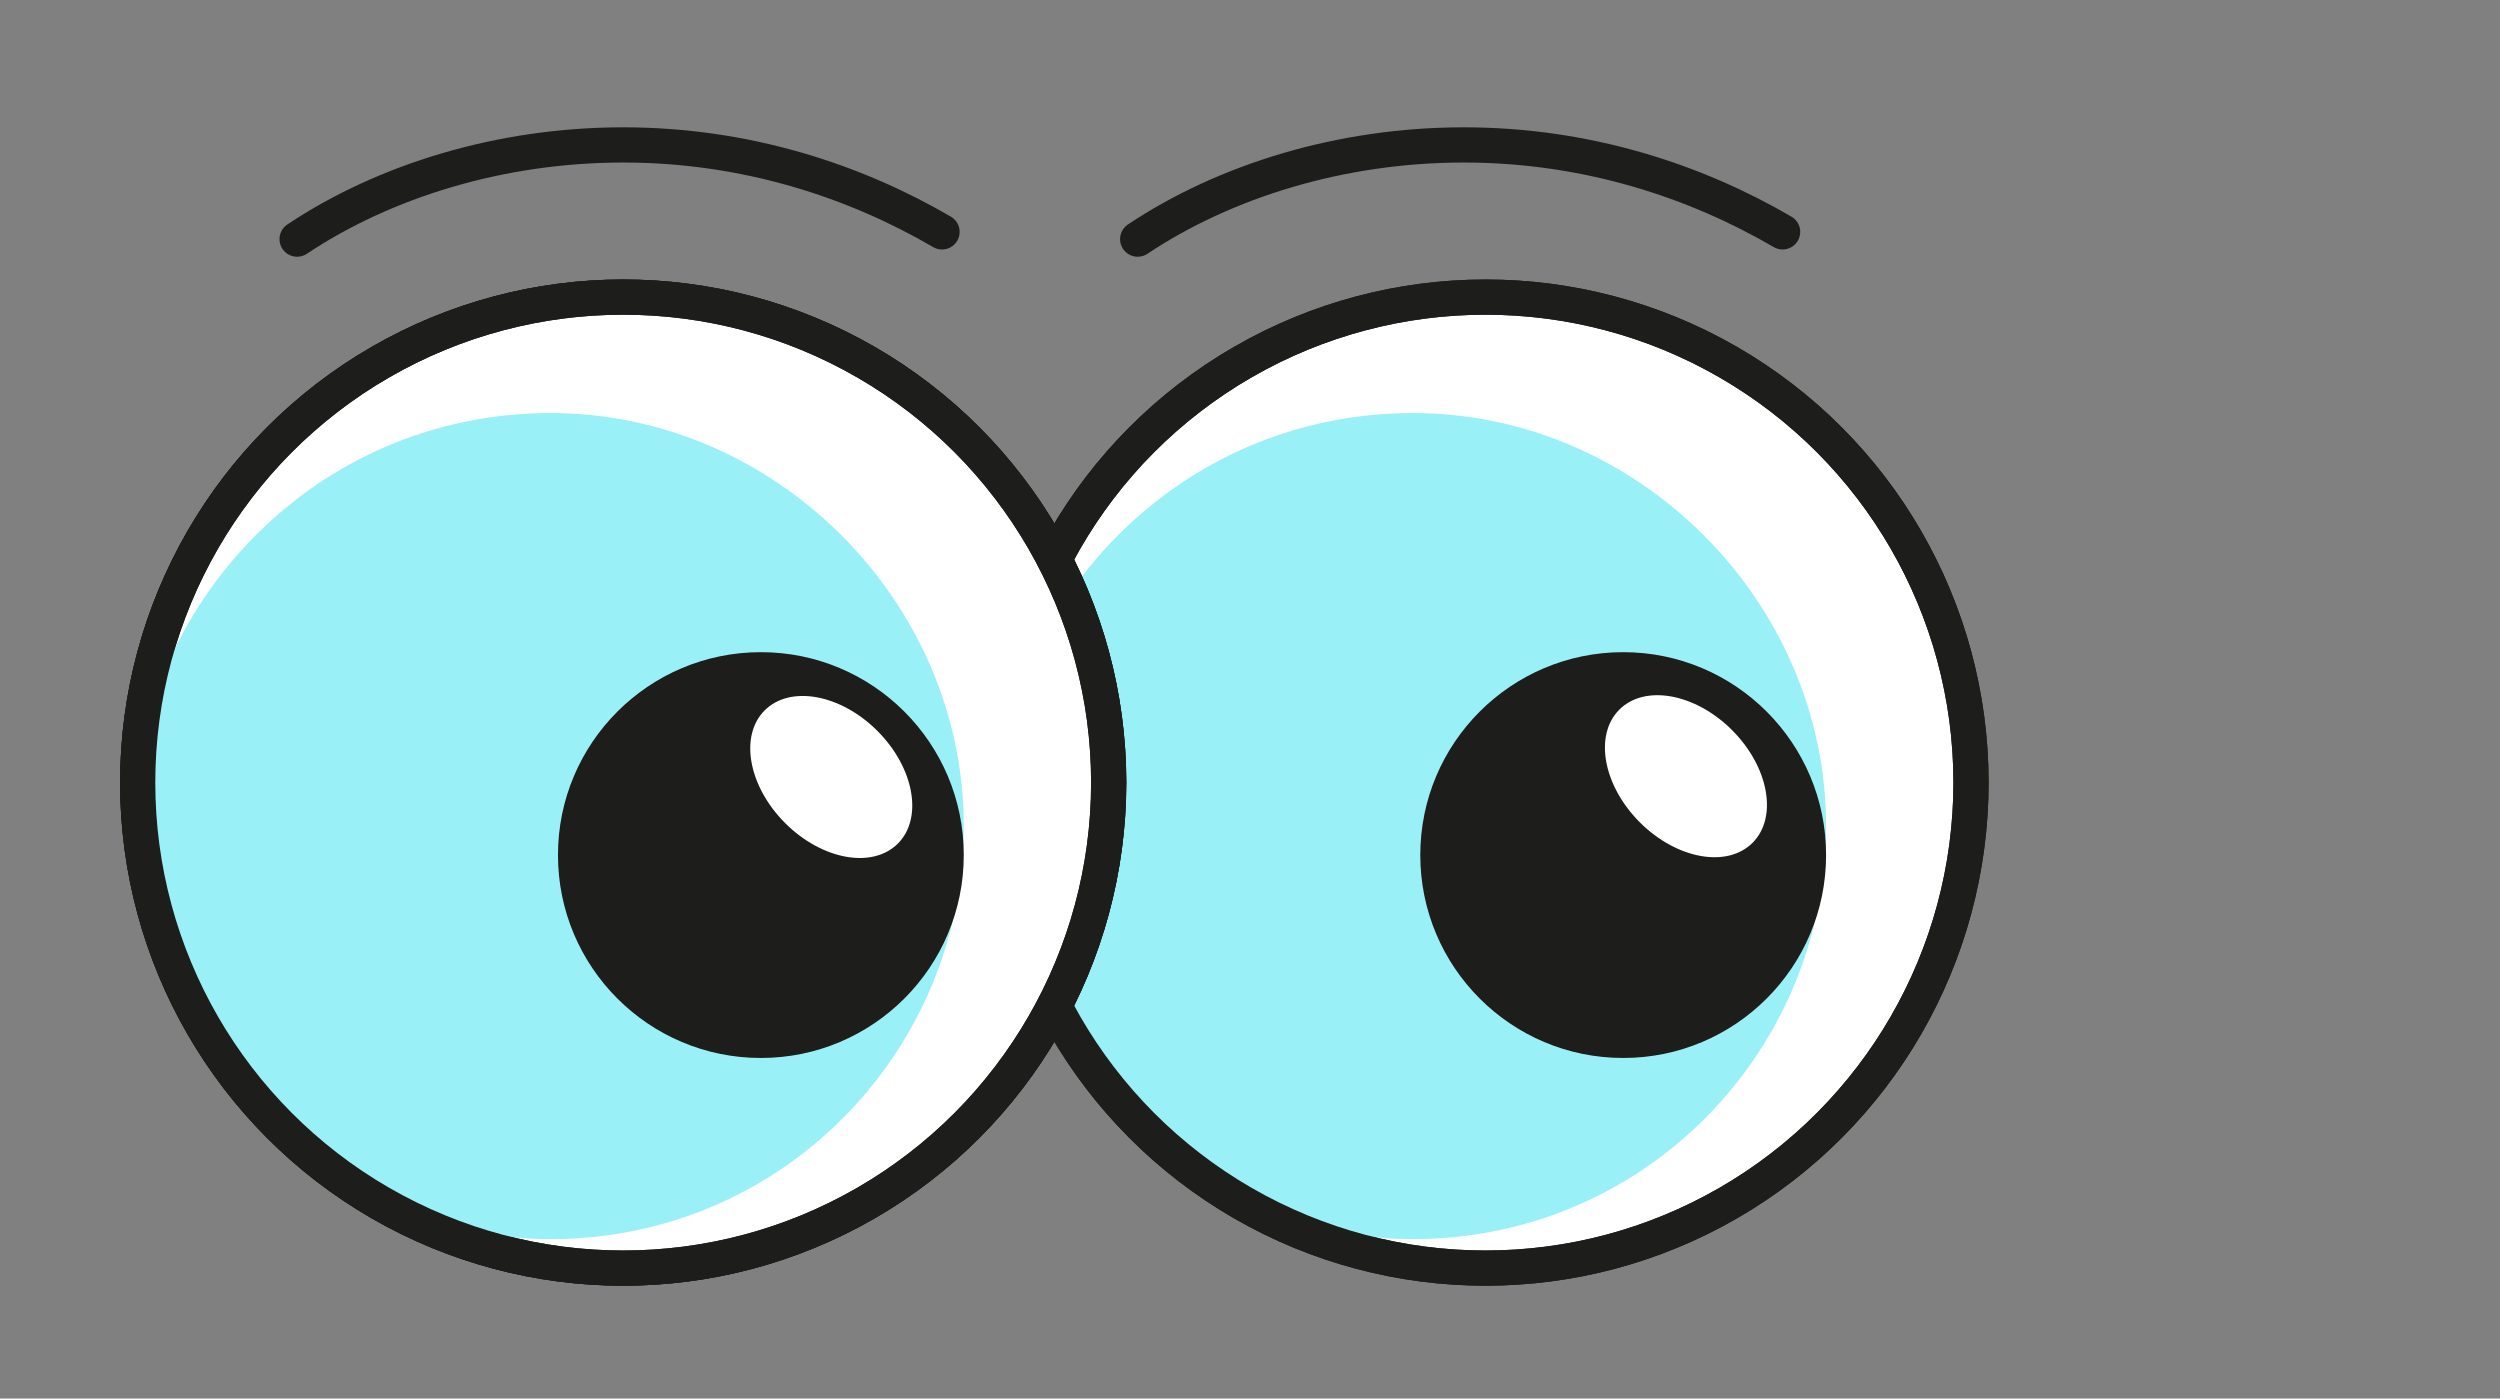
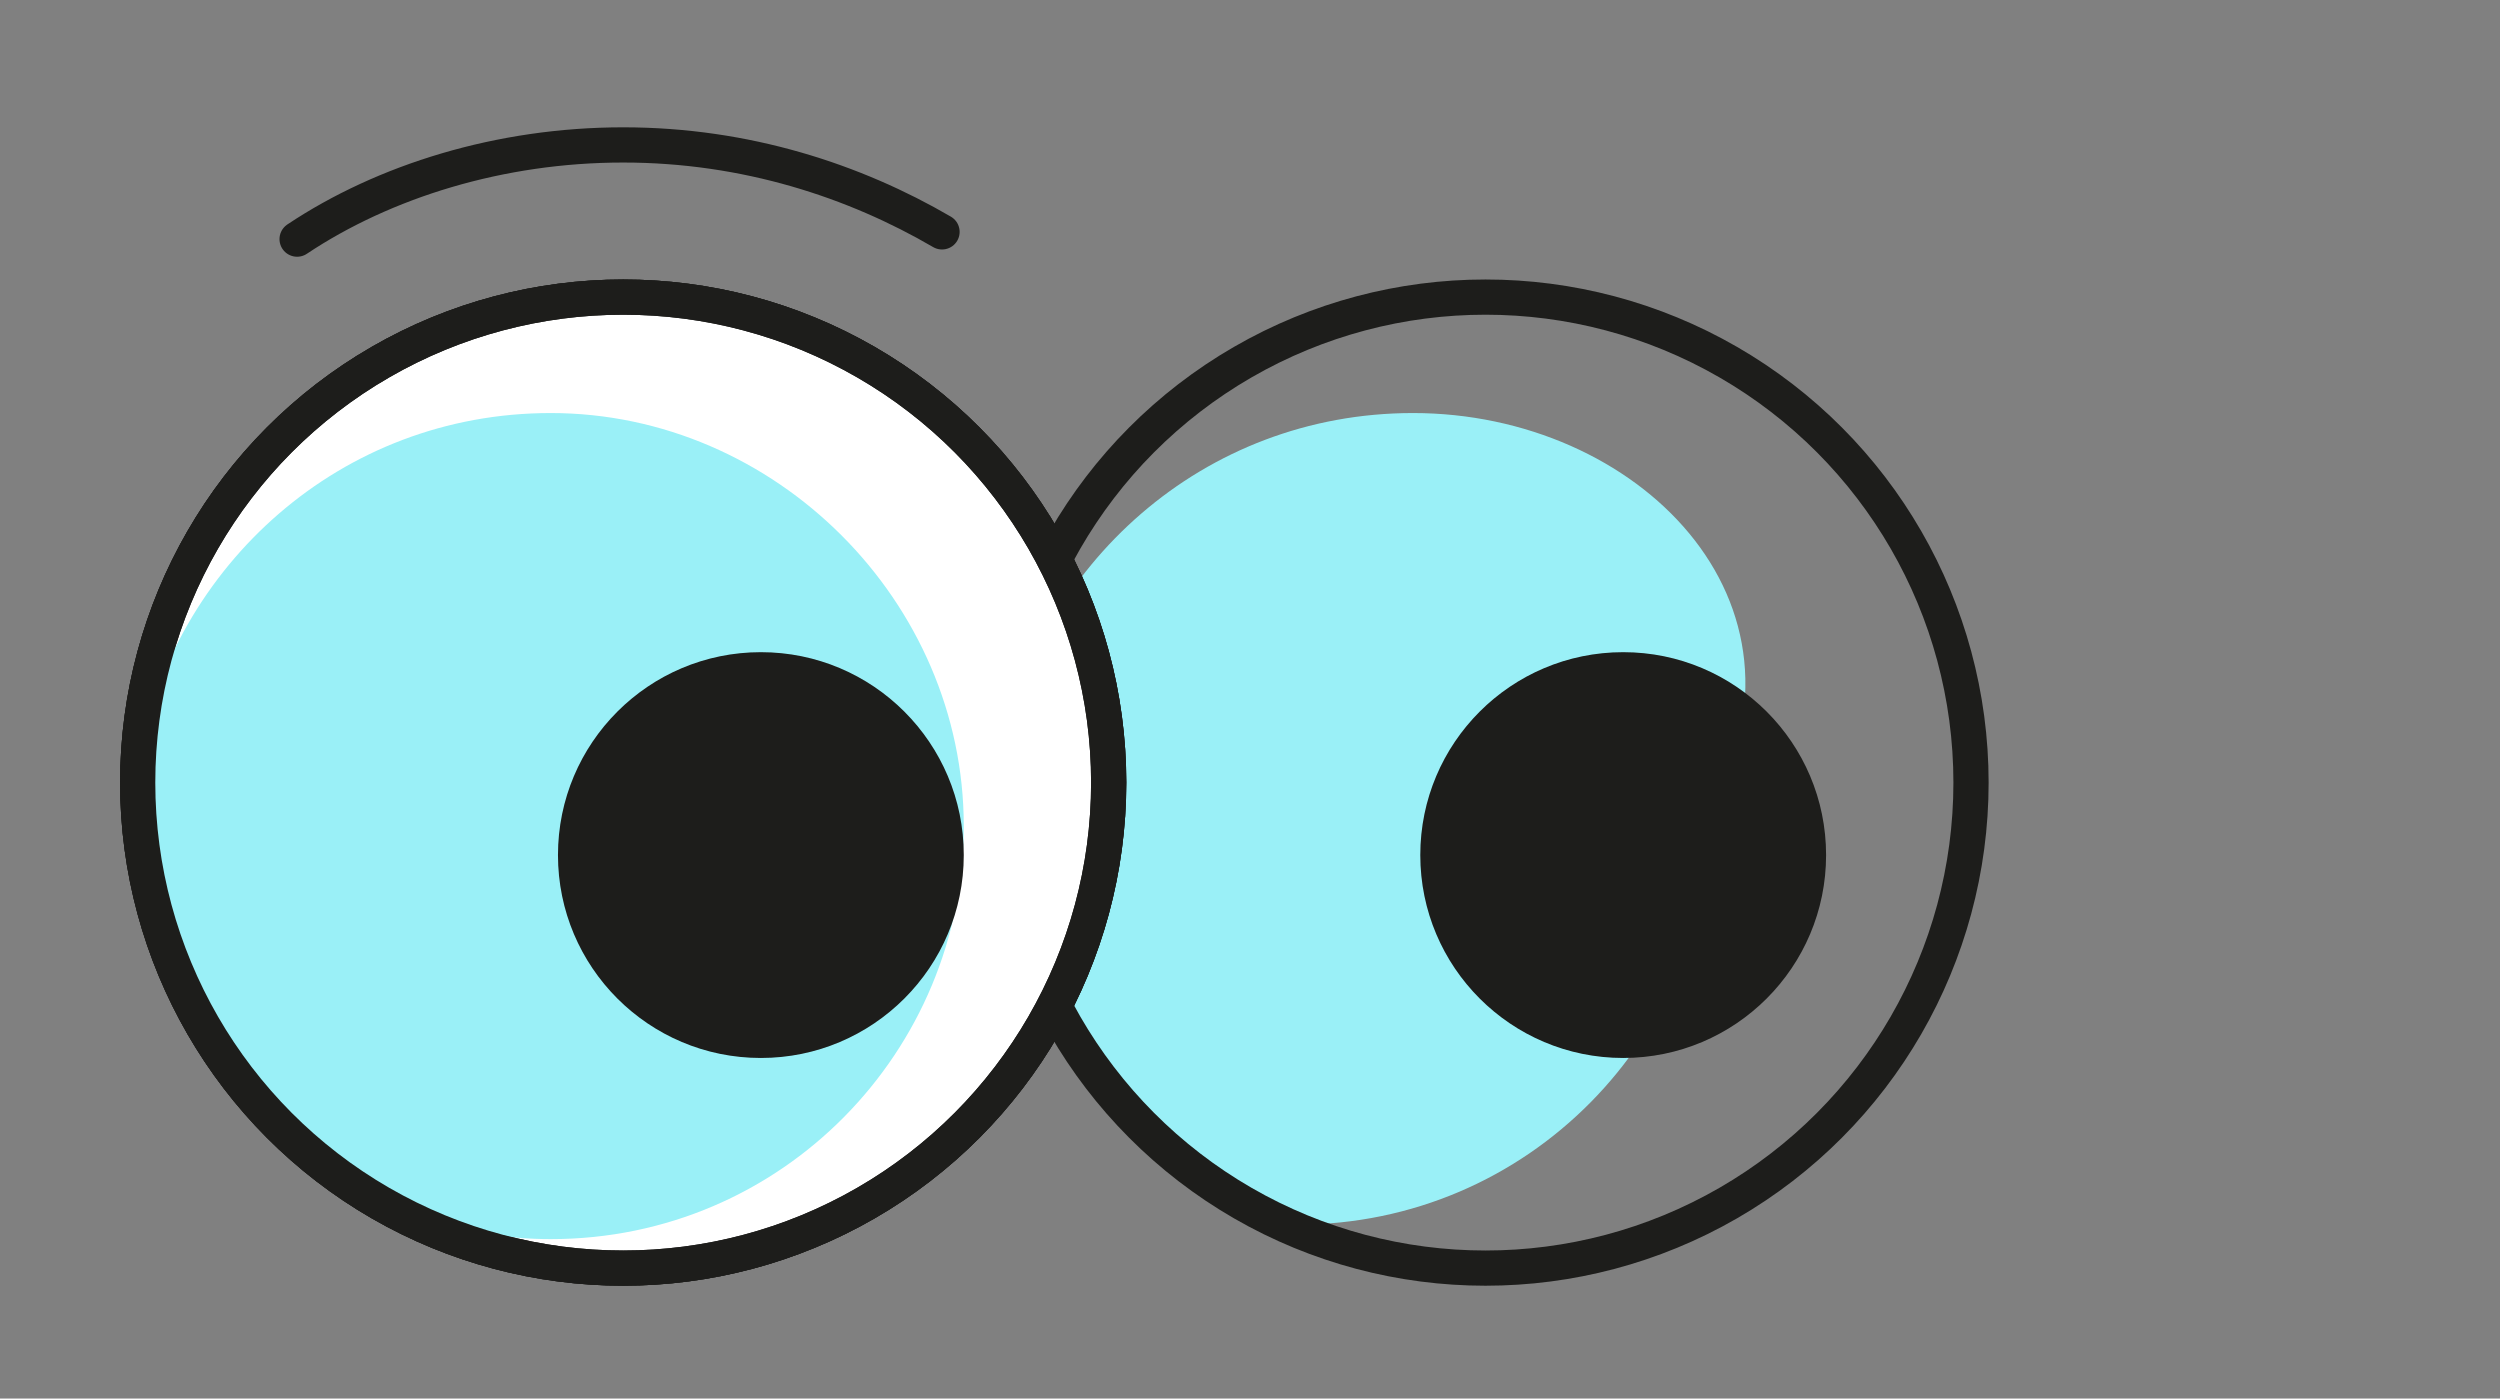
<svg xmlns="http://www.w3.org/2000/svg" version="1.1" x="0px" y="0px" viewBox="0 0 34.5 19.3" style="enable-background:new 0 0 34.5 19.3;" xml:space="preserve">
  <rect x="0" y="0" width="34.5" height="19.3" fill="#808080" stroke="none" />
  <style type="text/css">
	.st0{fill:none;stroke:#1D1D1B;stroke-width:0.75;stroke-miterlimit:10;}
	.st1{display:none;}
	.st2{display:inline;fill:#1D1D1B;}
	
		.st3{display:inline;fill:#FFFFFF;stroke:#1D1D1B;stroke-width:0.541;stroke-linecap:round;stroke-linejoin:round;stroke-miterlimit:10;}
	.st4{display:inline;}
	.st5{fill:none;stroke:#1D1D1B;stroke-linecap:round;stroke-linejoin:round;stroke-miterlimit:10;}
	.st6{display:inline;fill:#9FD6E5;}
	
		.st7{display:inline;fill:none;stroke:#1D1D1B;stroke-width:0.541;stroke-linecap:round;stroke-linejoin:round;stroke-miterlimit:10;}
	.st8{fill:#FFFFFF;stroke:#1D1D1B;stroke-width:0.541;stroke-linecap:round;stroke-linejoin:round;stroke-miterlimit:10;}
	.st9{fill:#868685;}
	.st10{fill:none;stroke:#1D1D1B;stroke-width:0.541;stroke-linecap:round;stroke-linejoin:round;stroke-miterlimit:10;}
	.st11{fill:#FF9CB4;}
	.st12{fill:#EDD97A;}
	.st13{fill:#99A5FF;}
	.st14{fill:#83E2C2;}
	.st15{fill:#D8E5BE;}
	.st16{fill:#81C185;}
	.st17{fill:#FFFFFF;stroke:#1D1D1B;stroke-width:0.486;stroke-linecap:round;stroke-linejoin:round;stroke-miterlimit:10;}
	.st18{fill:#9FD6E5;}
	.st19{fill:none;stroke:#1D1D1B;stroke-width:0.486;stroke-linecap:round;stroke-linejoin:round;stroke-miterlimit:10;}
	.st20{fill:#1D1D1B;}
	.st21{fill:#6F6F6E;}
	.st22{fill:#EF8488;}
	.st23{fill:#F8B050;}
	.st24{fill:#FFFFFF;}
	.st25{fill:#1D1D1B;stroke:#1D1D1B;stroke-width:0.741;stroke-linecap:round;stroke-linejoin:round;stroke-miterlimit:10;}
	.st26{fill:none;stroke:#1D1D1B;stroke-width:0.556;stroke-linecap:round;stroke-linejoin:round;stroke-miterlimit:10;}
	.st27{fill:none;stroke:#1D1D1B;stroke-width:0.518;stroke-linecap:round;stroke-linejoin:round;stroke-miterlimit:10;}
	.st28{fill:none;stroke:#1D1D1B;stroke-width:0.55;stroke-linecap:round;stroke-linejoin:round;stroke-miterlimit:10;}
	.st29{fill:#FFFFFF;stroke:#1D1D1B;stroke-width:0.55;stroke-linecap:round;stroke-linejoin:round;stroke-miterlimit:10;}
	.st30{fill:#1D1D1B;stroke:#1D1D1B;stroke-width:2;stroke-linecap:round;stroke-linejoin:round;stroke-miterlimit:10;}
	.st31{fill:none;stroke:#1D1D1B;stroke-width:1.5;stroke-linecap:round;stroke-linejoin:round;stroke-miterlimit:10;}
	.st32{fill:none;stroke:#1D1D1B;stroke-width:1.4;stroke-linecap:round;stroke-linejoin:round;stroke-miterlimit:10;}
	.st33{fill:#FFFFFF;stroke:#1D1D1B;stroke-width:1.5;stroke-linecap:round;stroke-linejoin:round;stroke-miterlimit:10;}
	.st34{fill:none;stroke:#1D1D1B;stroke-width:2;stroke-linecap:round;stroke-linejoin:round;stroke-miterlimit:10;}
	.st35{fill:none;stroke:#1D1D1B;stroke-width:0.424;stroke-linecap:round;stroke-linejoin:round;stroke-miterlimit:10;}
	.st36{fill:#ECECEC;}
	.st37{fill:#FFF8B8;}
	.st38{fill:#CCB189;}
	.st39{fill:#9AF0F7;}
	
		.st40{fill:none;stroke:#1D1D1B;stroke-width:0.486;stroke-linecap:round;stroke-linejoin:round;stroke-miterlimit:10;stroke-dasharray:0.5,1;}
	.st41{fill:none;stroke:#FFFFFF;stroke-width:0.486;stroke-linecap:round;stroke-linejoin:round;stroke-miterlimit:10;}
	.st42{display:inline;fill:#6F6F6E;}
</style>
  <g id="Calque_1">
</g>
  <g id="Calque_4" class="st1">
</g>
  <g id="Calque_2" class="st1">
</g>
  <g id="Calque_3">
-     <circle class="st17" cx="20.5" cy="10.8" r="6.7" />
-     <path class="st39" d="M19.5,5.7c-2.9,0-5.2,2.1-5.7,4.8c0,0.1,0,0.1,0,0.2c0,2.8,1.7,5.2,4.1,6.2c0.5,0.1,1,0.2,1.6,0.2   c3.2,0,5.7-2.6,5.7-5.7C25.2,8.3,22.6,5.7,19.5,5.7z" />
+     <path class="st39" d="M19.5,5.7c-2.9,0-5.2,2.1-5.7,4.8c0,0.1,0,0.1,0,0.2c0,2.8,1.7,5.2,4.1,6.2c3.2,0,5.7-2.6,5.7-5.7C25.2,8.3,22.6,5.7,19.5,5.7z" />
    <path class="st19" d="M13,3.2c-1.2-0.7-2.7-1.2-4.4-1.2c-1.7,0-3.3,0.5-4.5,1.3" />
-     <path class="st19" d="M24.6,3.2c-1.2-0.7-2.7-1.2-4.4-1.2c-1.7,0-3.3,0.5-4.5,1.3" />
    <circle class="st20" cx="22.4" cy="11.8" r="2.8" />
    <circle class="st19" cx="20.5" cy="10.8" r="6.7" />
    <circle class="st17" cx="8.6" cy="10.8" r="6.7" />
    <circle class="st17" cx="8.6" cy="10.8" r="6.7" />
    <path class="st39" d="M7.6,5.7c-2.9,0-5.2,2.1-5.7,4.8c0,0.1,0,0.1,0,0.2c0,2.8,1.7,5.2,4.1,6.2c0.5,0.1,1,0.2,1.6,0.2   c3.2,0,5.7-2.6,5.7-5.7C13.3,8.3,10.7,5.7,7.6,5.7z" />
    <circle class="st20" cx="10.5" cy="11.8" r="2.8" />
-     <ellipse transform="matrix(0.707 -0.707 0.707 0.707 -4.224 11.288)" class="st24" cx="11.5" cy="10.7" rx="0.9" ry="1.3" />
-     <ellipse transform="matrix(0.707 -0.707 0.707 0.707 -0.772 19.62)" class="st24" cx="23.3" cy="10.7" rx="0.9" ry="1.3" />
    <circle class="st19" cx="8.6" cy="10.8" r="6.7" />
  </g>
  <g id="Calque_6" class="st1">
</g>
  <g id="Calque_5" class="st1">
</g>
</svg>